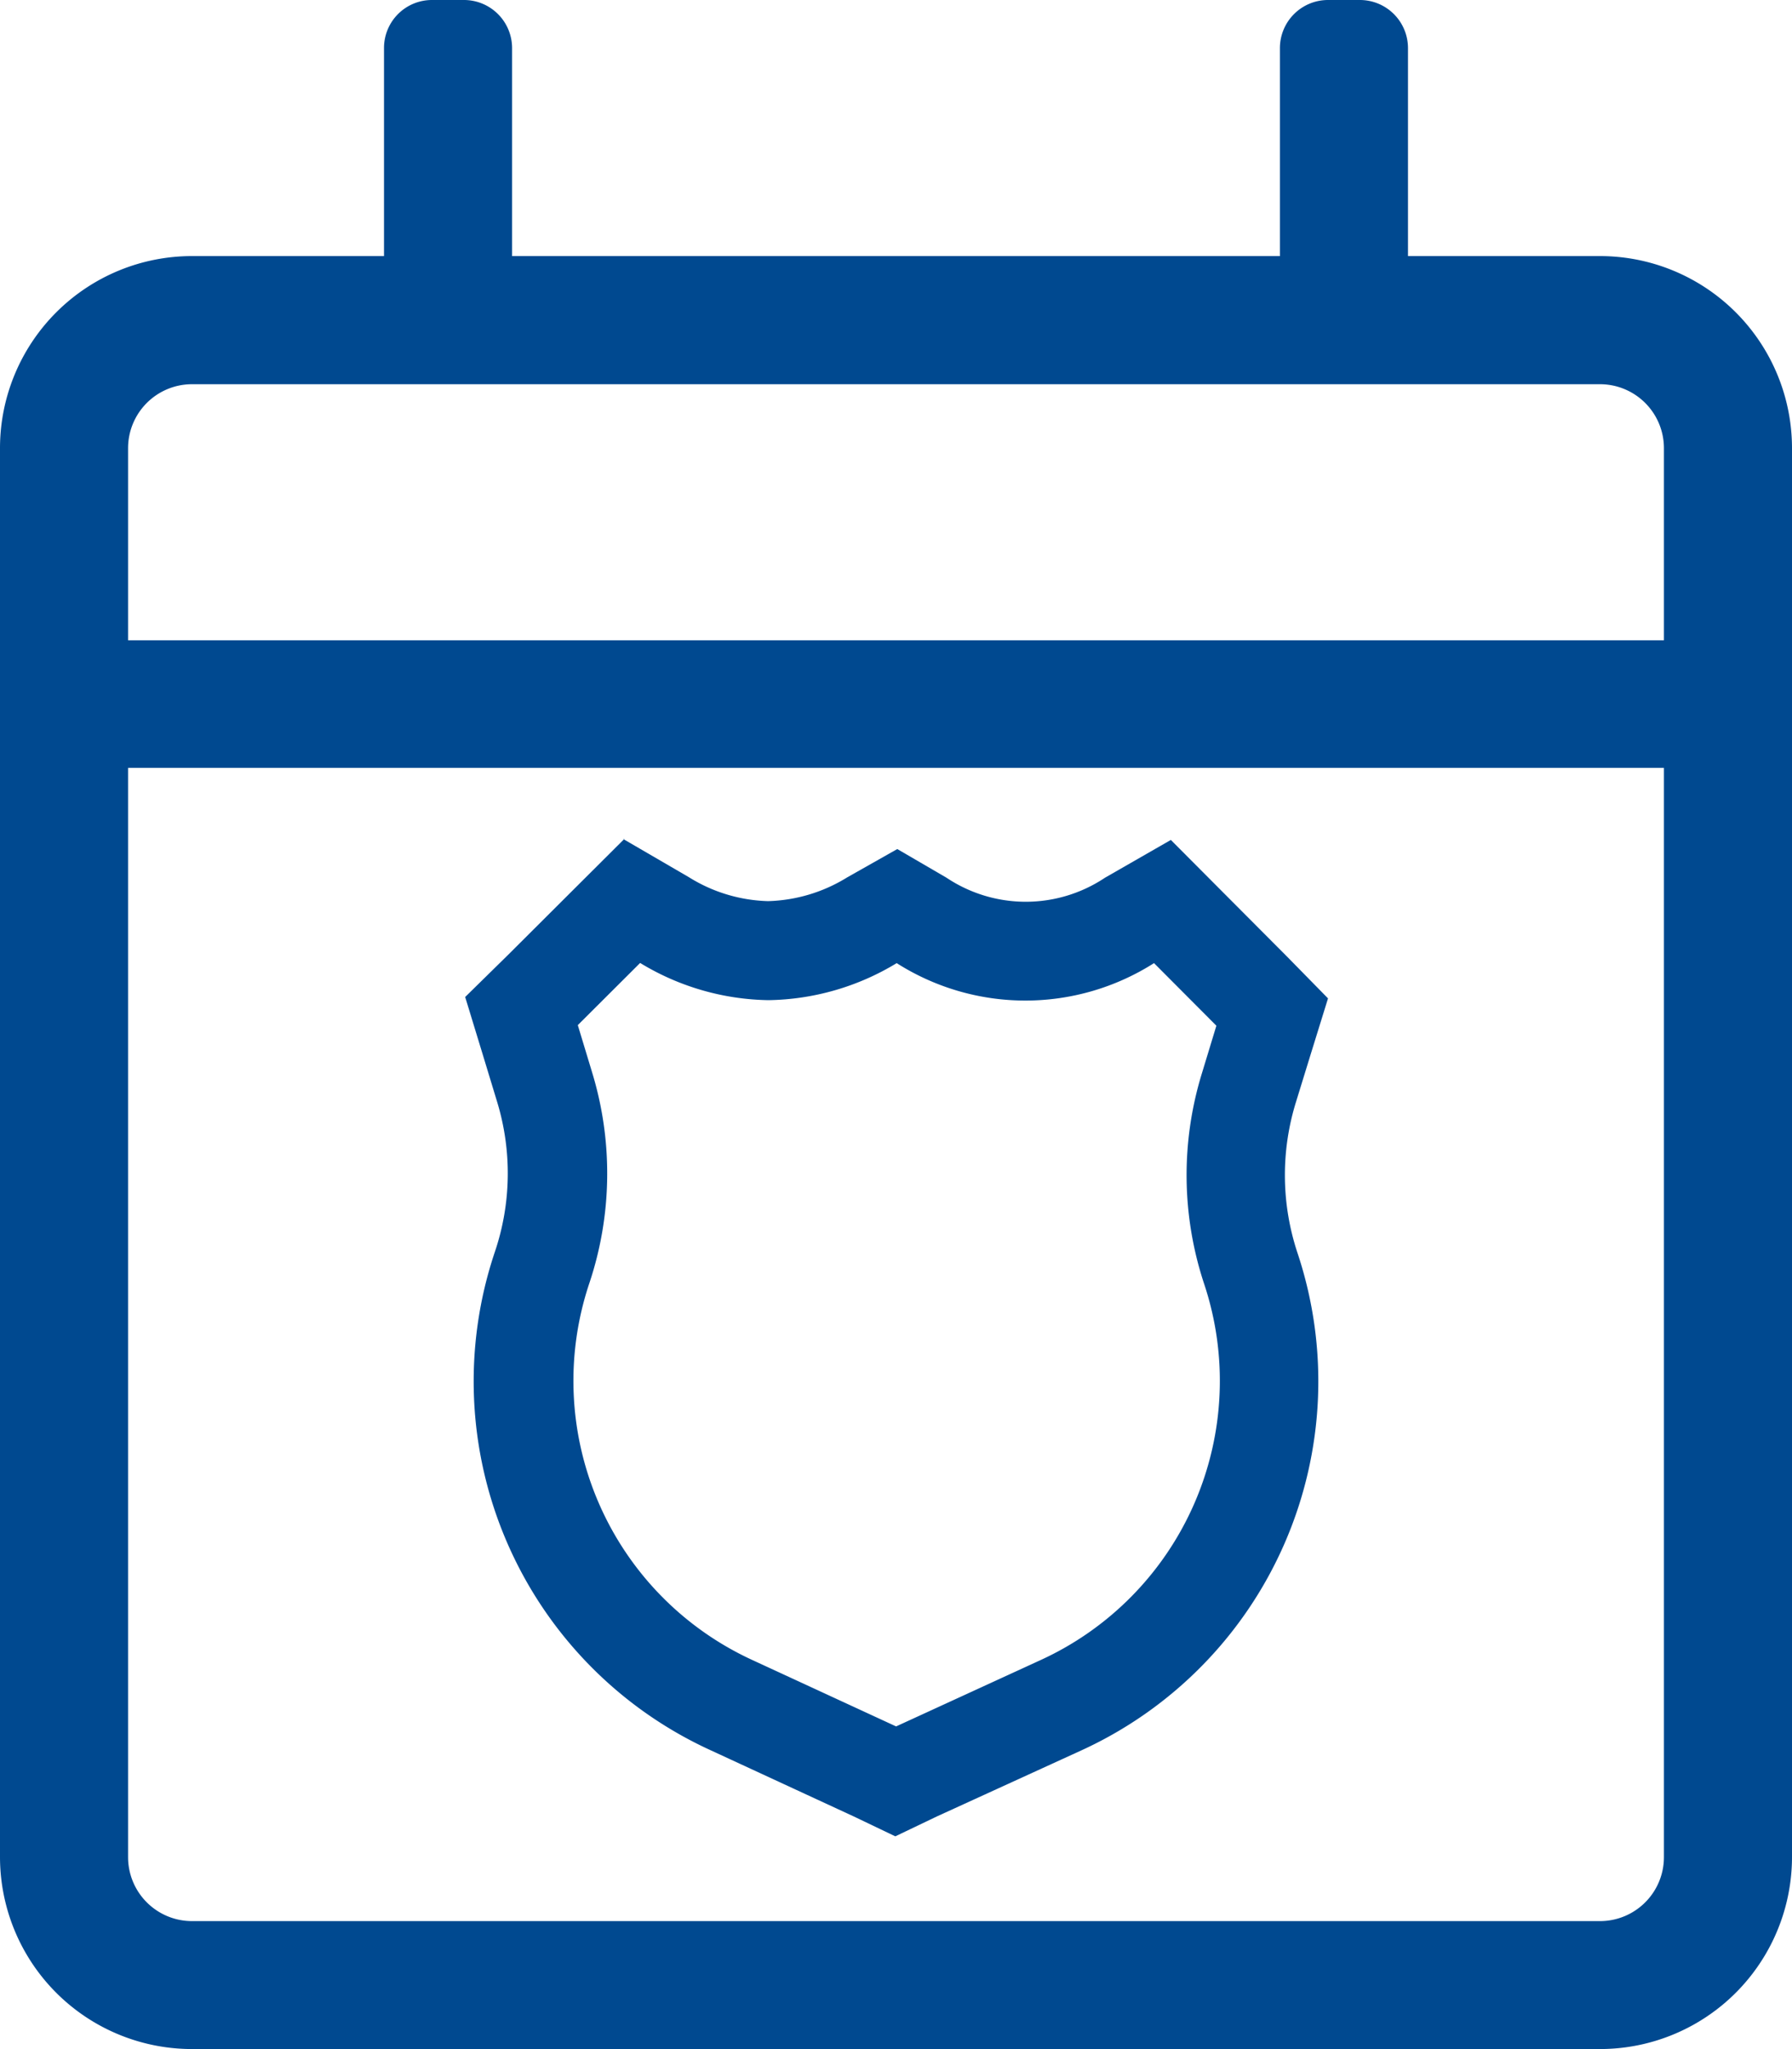
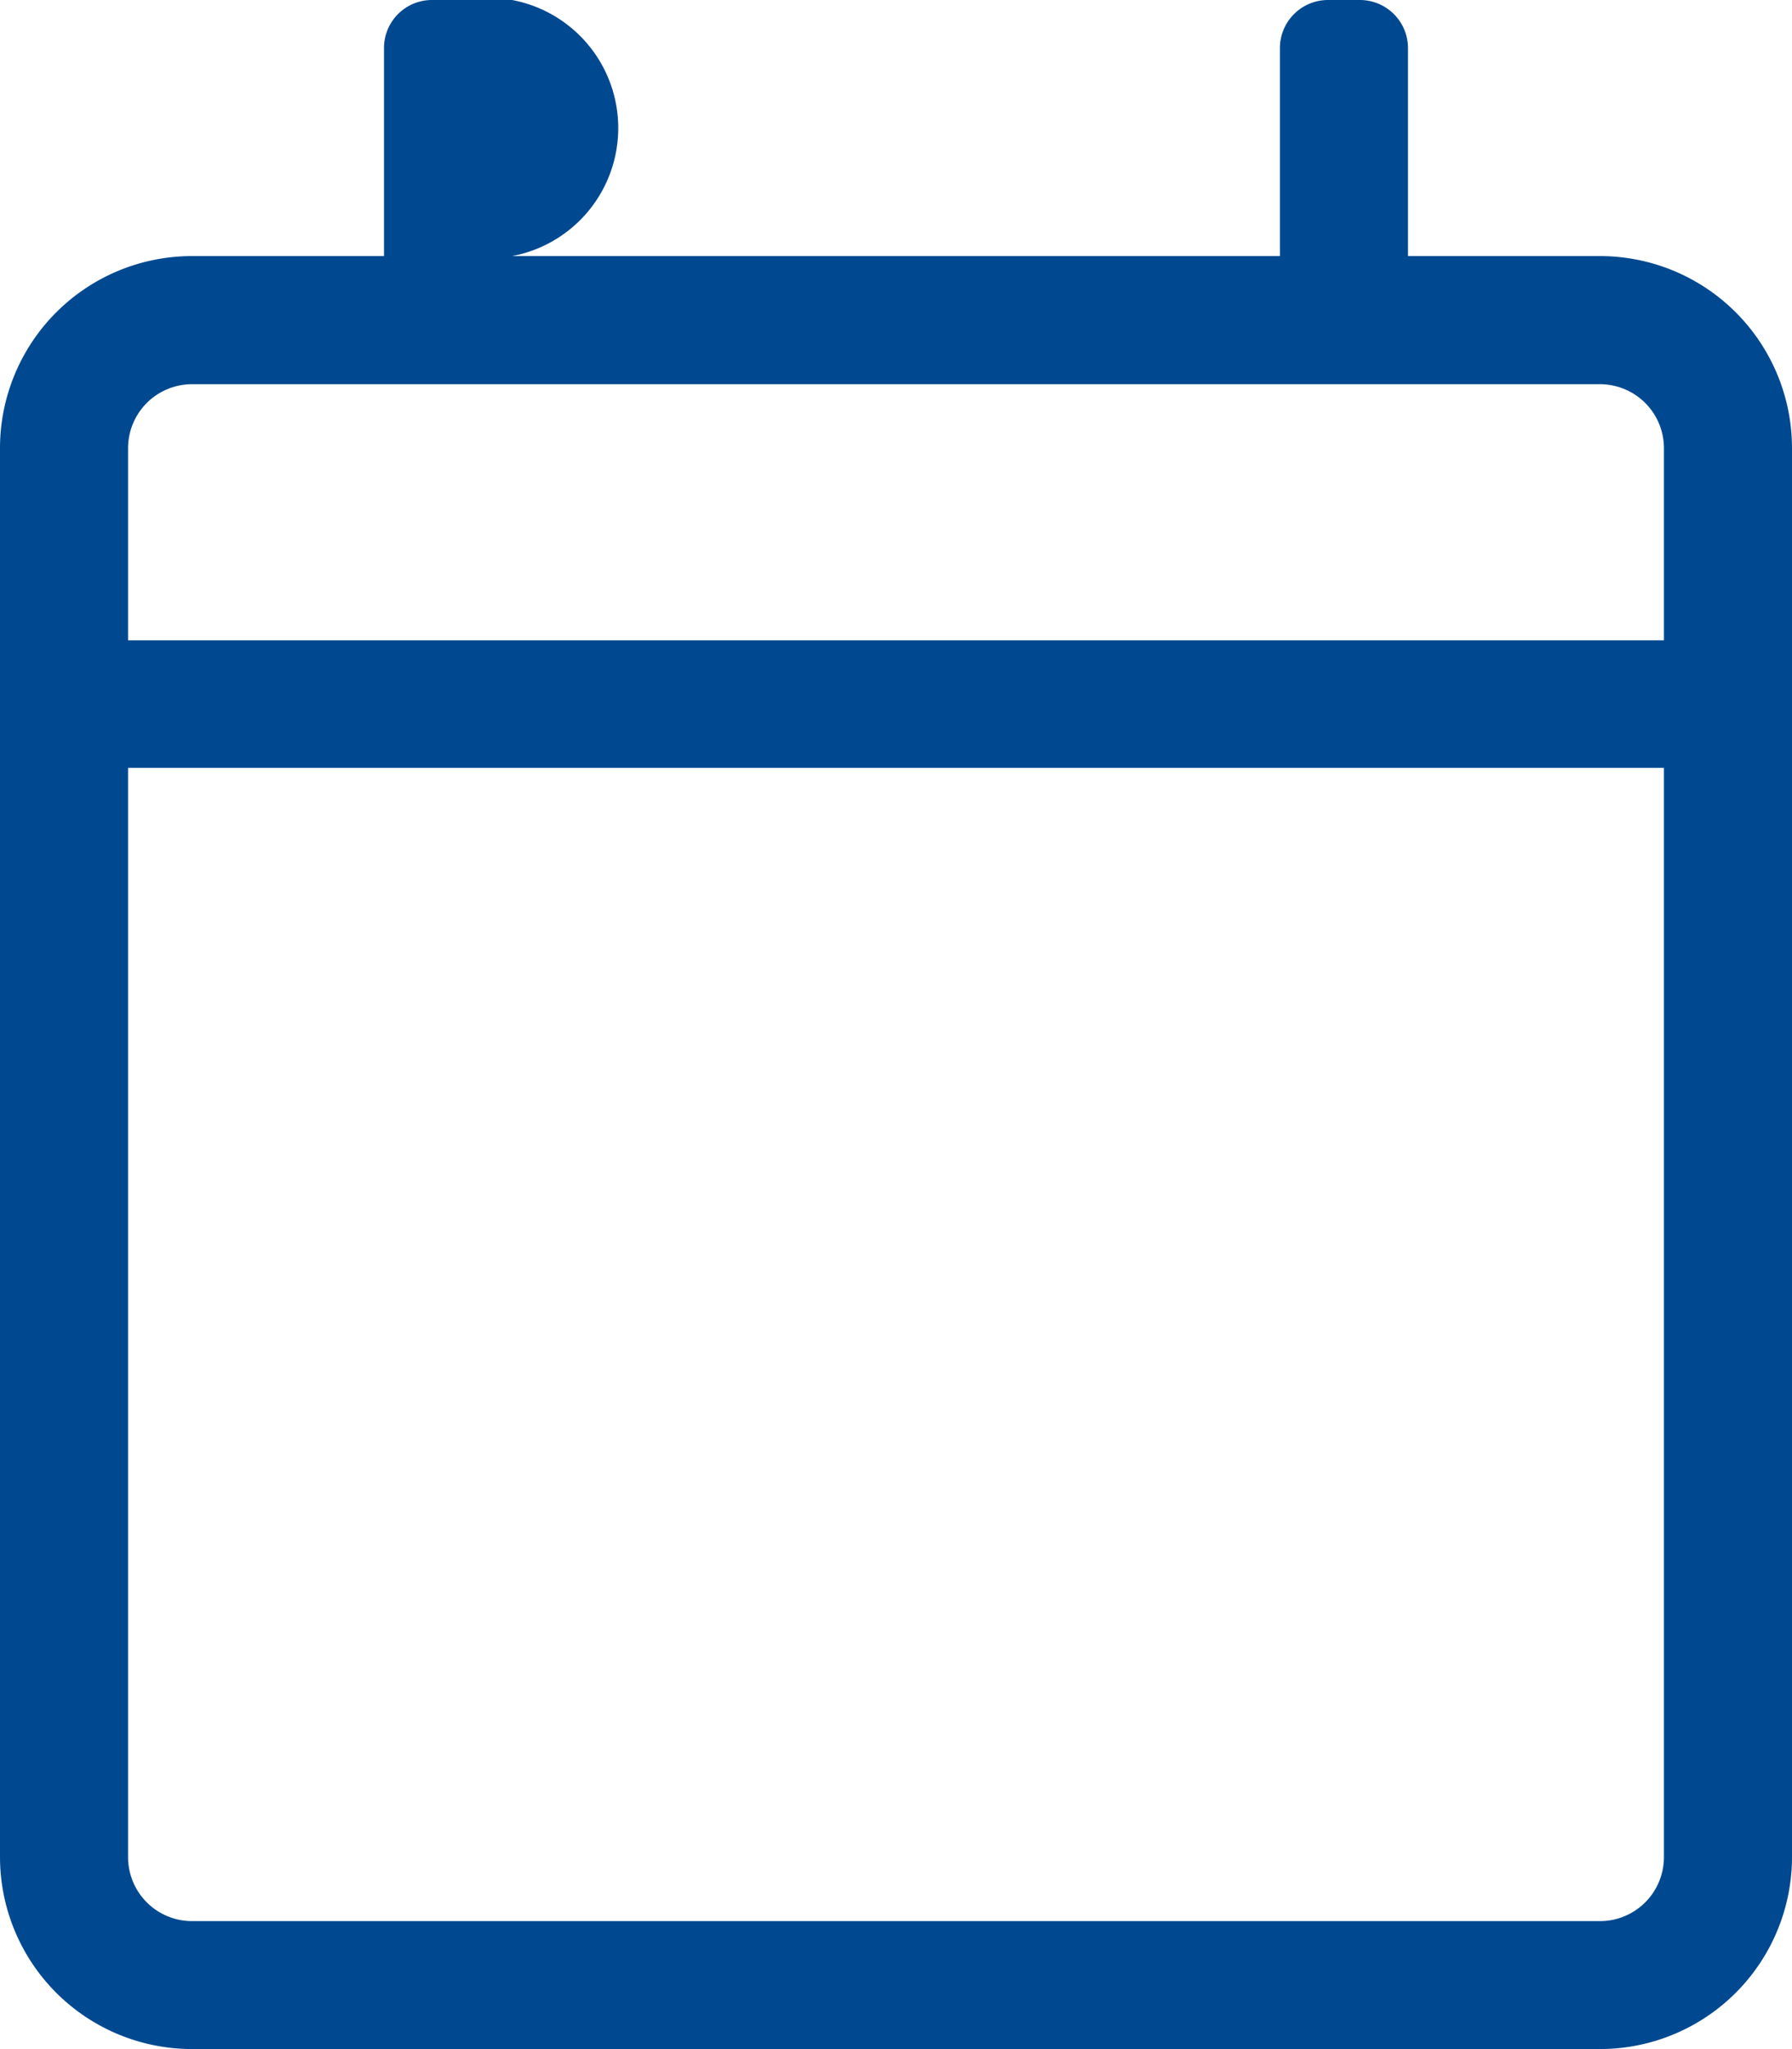
<svg xmlns="http://www.w3.org/2000/svg" viewBox="0 0 90.53 103.46">
  <defs>
    <style>.a40a475b-1063-4dbb-b4f3-6785dc4ac4c4{fill:#004990;}</style>
  </defs>
  <title>upd_event</title>
  <g id="bdc90117-79a7-4c4a-9fbb-4162808956fb" data-name="Layer 2">
    <g id="b538f9b7-5c91-4183-9167-99a4f5b9cfed" data-name="Layer 1">
-       <path class="a40a475b-1063-4dbb-b4f3-6785dc4ac4c4" d="M32.32,48.61a12.83,12.83,0,0,0,6.5,1.89,12.83,12.83,0,0,0,6.48-1.87,12.12,12.12,0,0,0,13,0l3.15,3.16-.73,2.4a17.46,17.46,0,0,0,.11,10.63,15.5,15.5,0,0,1-8.26,19l-7.3,3.35-7.3-3.37a15.51,15.51,0,0,1-8.2-19,17.46,17.46,0,0,0,.15-10.63l-.73-2.41,3.16-3.15m-.81-6.25-2.72,2.71-3.16,3.15L23.5,50.34l.88,2.88.73,2.4A12.38,12.38,0,0,1,25,63.21,20.48,20.48,0,0,0,35.85,88.35l7.29,3.37,2.09,1,2.09-1,7.31-3.34A20.49,20.49,0,0,0,65.55,63.27a12.45,12.45,0,0,1-.09-7.59l.74-2.4.89-2.87L65,48.28l-3.15-3.16-2.7-2.71-3.33,1.91a7.21,7.21,0,0,1-8,0l-2.49-1.45L42.8,44.3a8,8,0,0,1-4,1.2,7.94,7.94,0,0,1-4-1.21l-3.32-1.93Z" />
-       <path class="a40a475b-1063-4dbb-b4f3-6785dc4ac4c4" d="M80.83,12.93h-9.7V2.42A2.43,2.43,0,0,0,68.7,0H67.09a2.43,2.43,0,0,0-2.43,2.42V12.93H25.87V2.42A2.43,2.43,0,0,0,23.44,0H21.82A2.42,2.42,0,0,0,19.4,2.42V12.93H9.7A9.7,9.7,0,0,0,0,22.63V93.76a9.7,9.7,0,0,0,9.7,9.7H80.83a9.7,9.7,0,0,0,9.7-9.7V22.63A9.7,9.7,0,0,0,80.83,12.93ZM9.7,19.4H80.83a3.23,3.23,0,0,1,3.23,3.23v9.7H6.47v-9.7A3.23,3.23,0,0,1,9.7,19.4ZM80.83,97H9.7a3.23,3.23,0,0,1-3.23-3.23v-55H84.06v55A3.23,3.23,0,0,1,80.83,97Z" />
+       <path class="a40a475b-1063-4dbb-b4f3-6785dc4ac4c4" d="M80.83,12.93h-9.7V2.42A2.43,2.43,0,0,0,68.7,0H67.09a2.43,2.43,0,0,0-2.43,2.42V12.93H25.87A2.43,2.43,0,0,0,23.44,0H21.82A2.42,2.42,0,0,0,19.4,2.42V12.93H9.7A9.7,9.7,0,0,0,0,22.63V93.76a9.7,9.7,0,0,0,9.7,9.7H80.83a9.7,9.7,0,0,0,9.7-9.7V22.63A9.7,9.7,0,0,0,80.83,12.93ZM9.7,19.4H80.83a3.23,3.23,0,0,1,3.23,3.23v9.7H6.47v-9.7A3.23,3.23,0,0,1,9.7,19.4ZM80.83,97H9.7a3.23,3.23,0,0,1-3.23-3.23v-55H84.06v55A3.23,3.23,0,0,1,80.83,97Z" />
    </g>
  </g>
</svg>